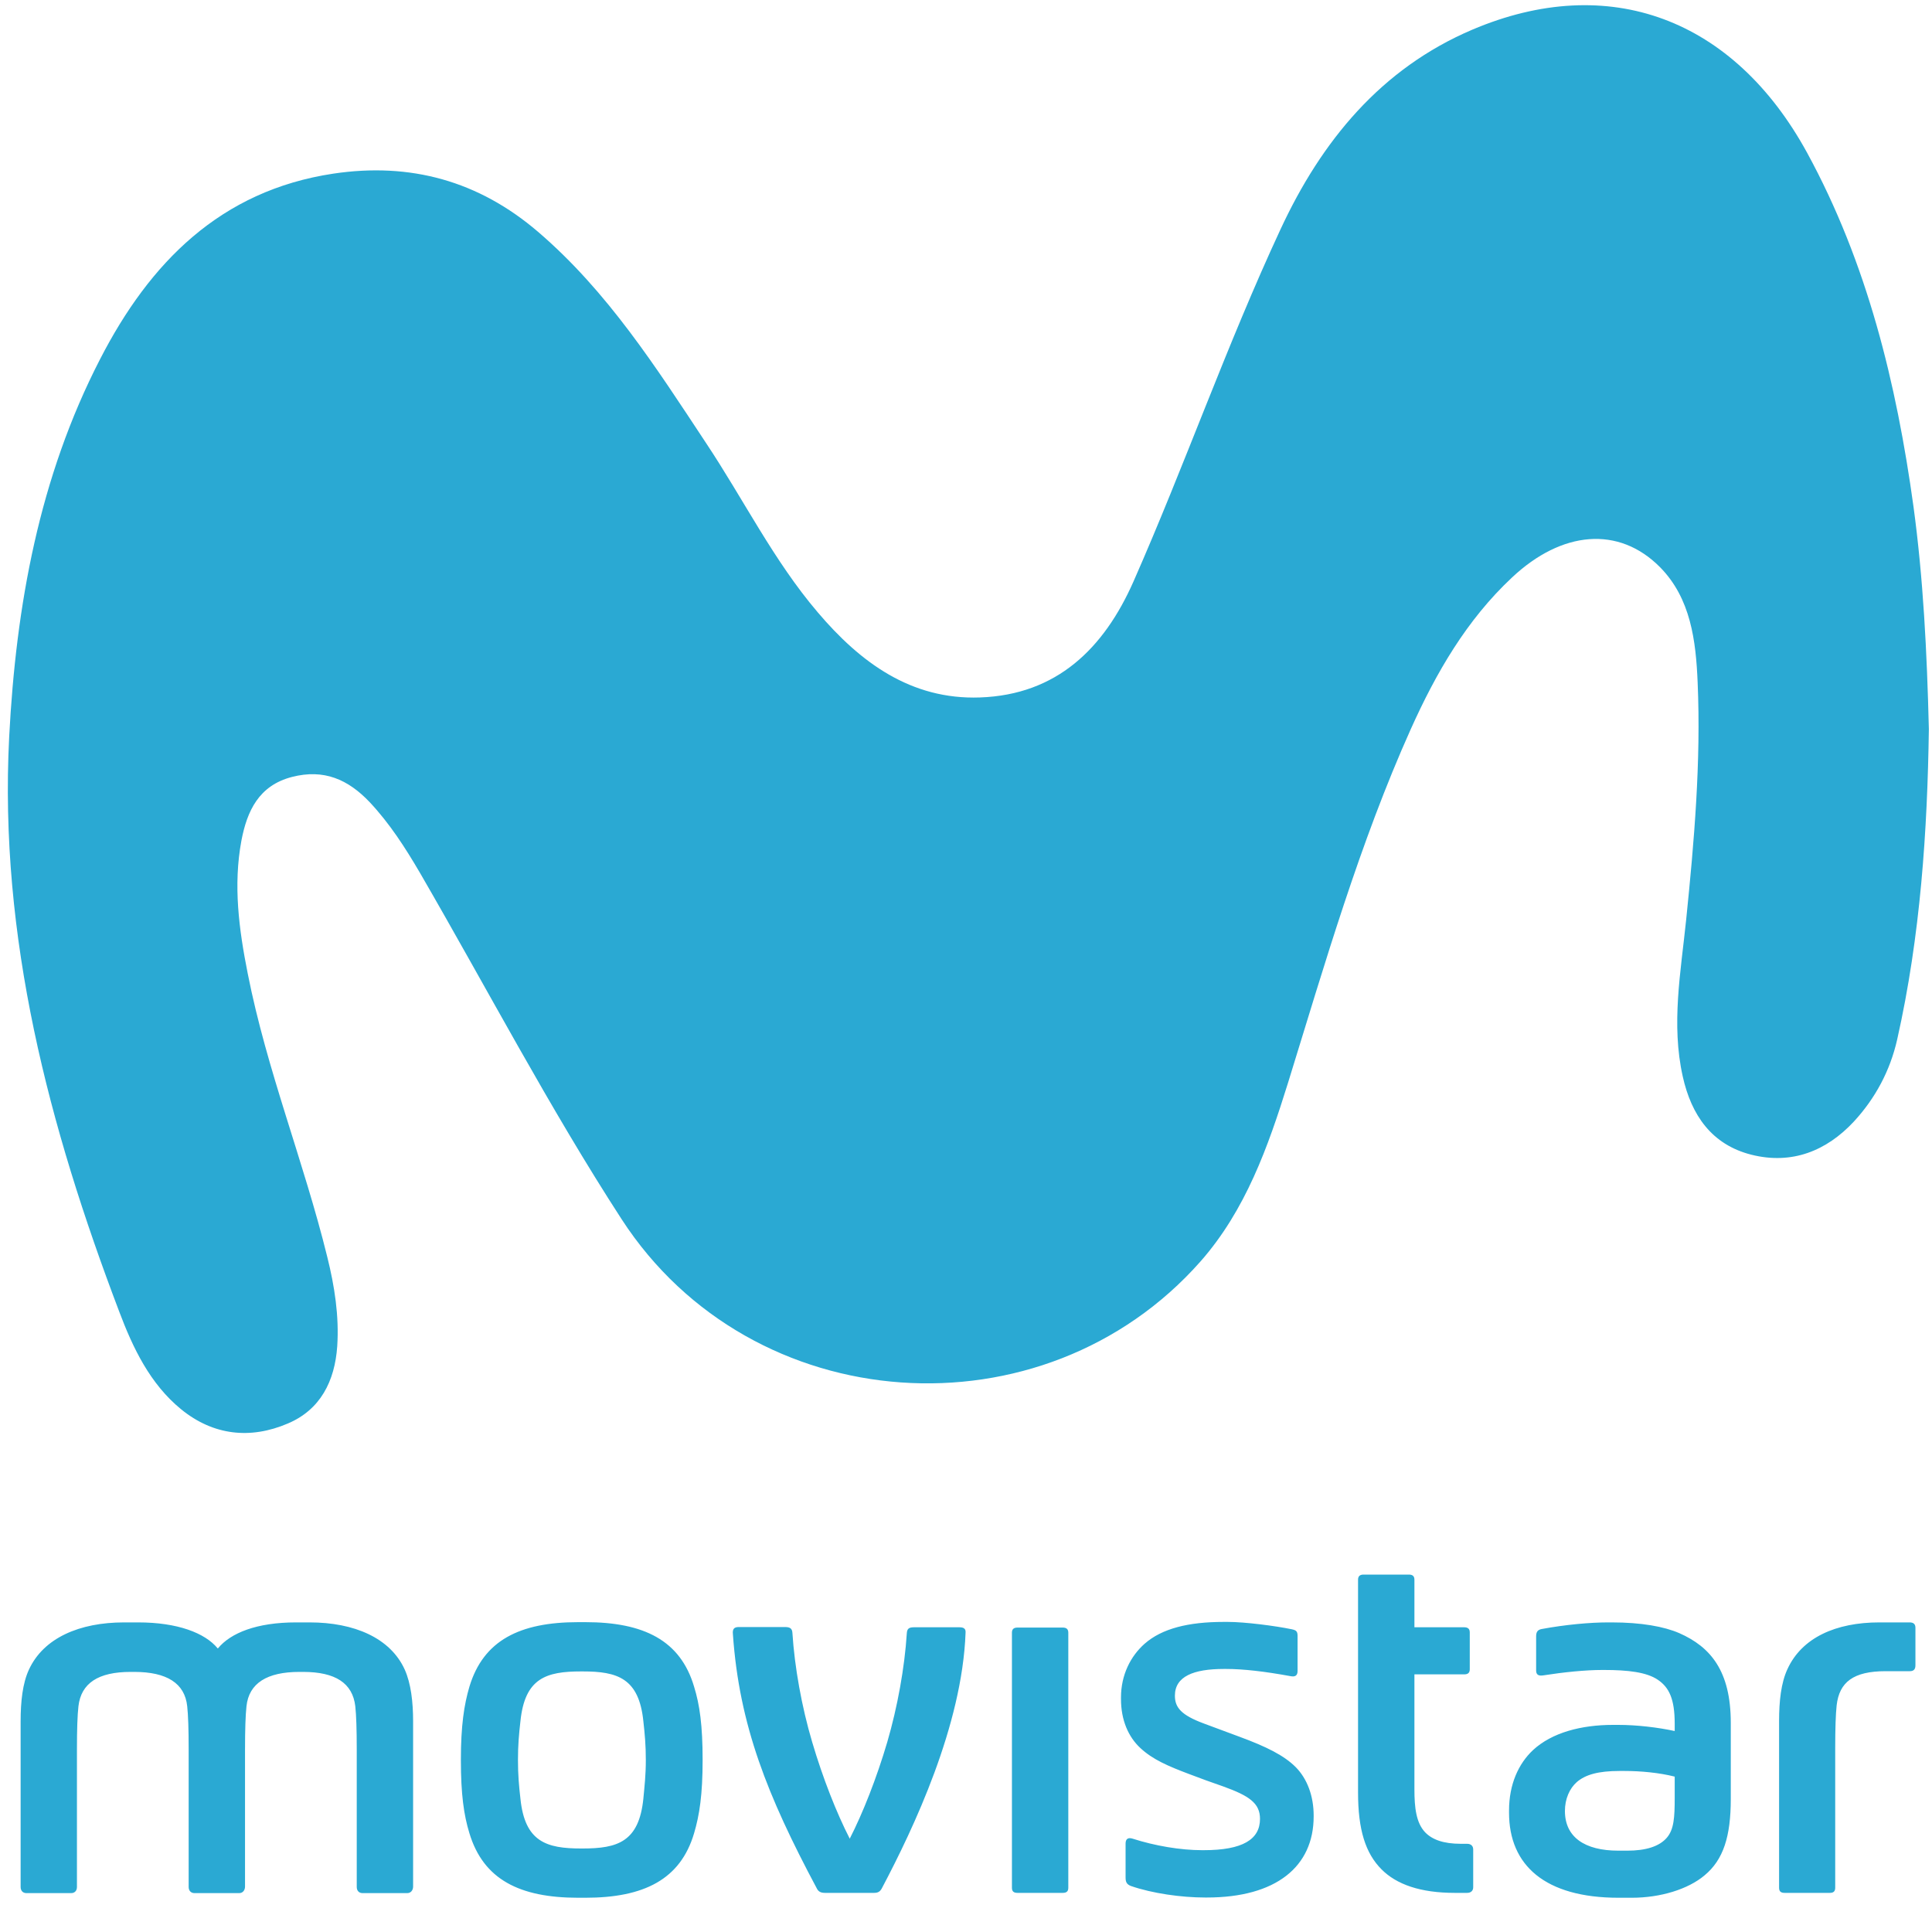
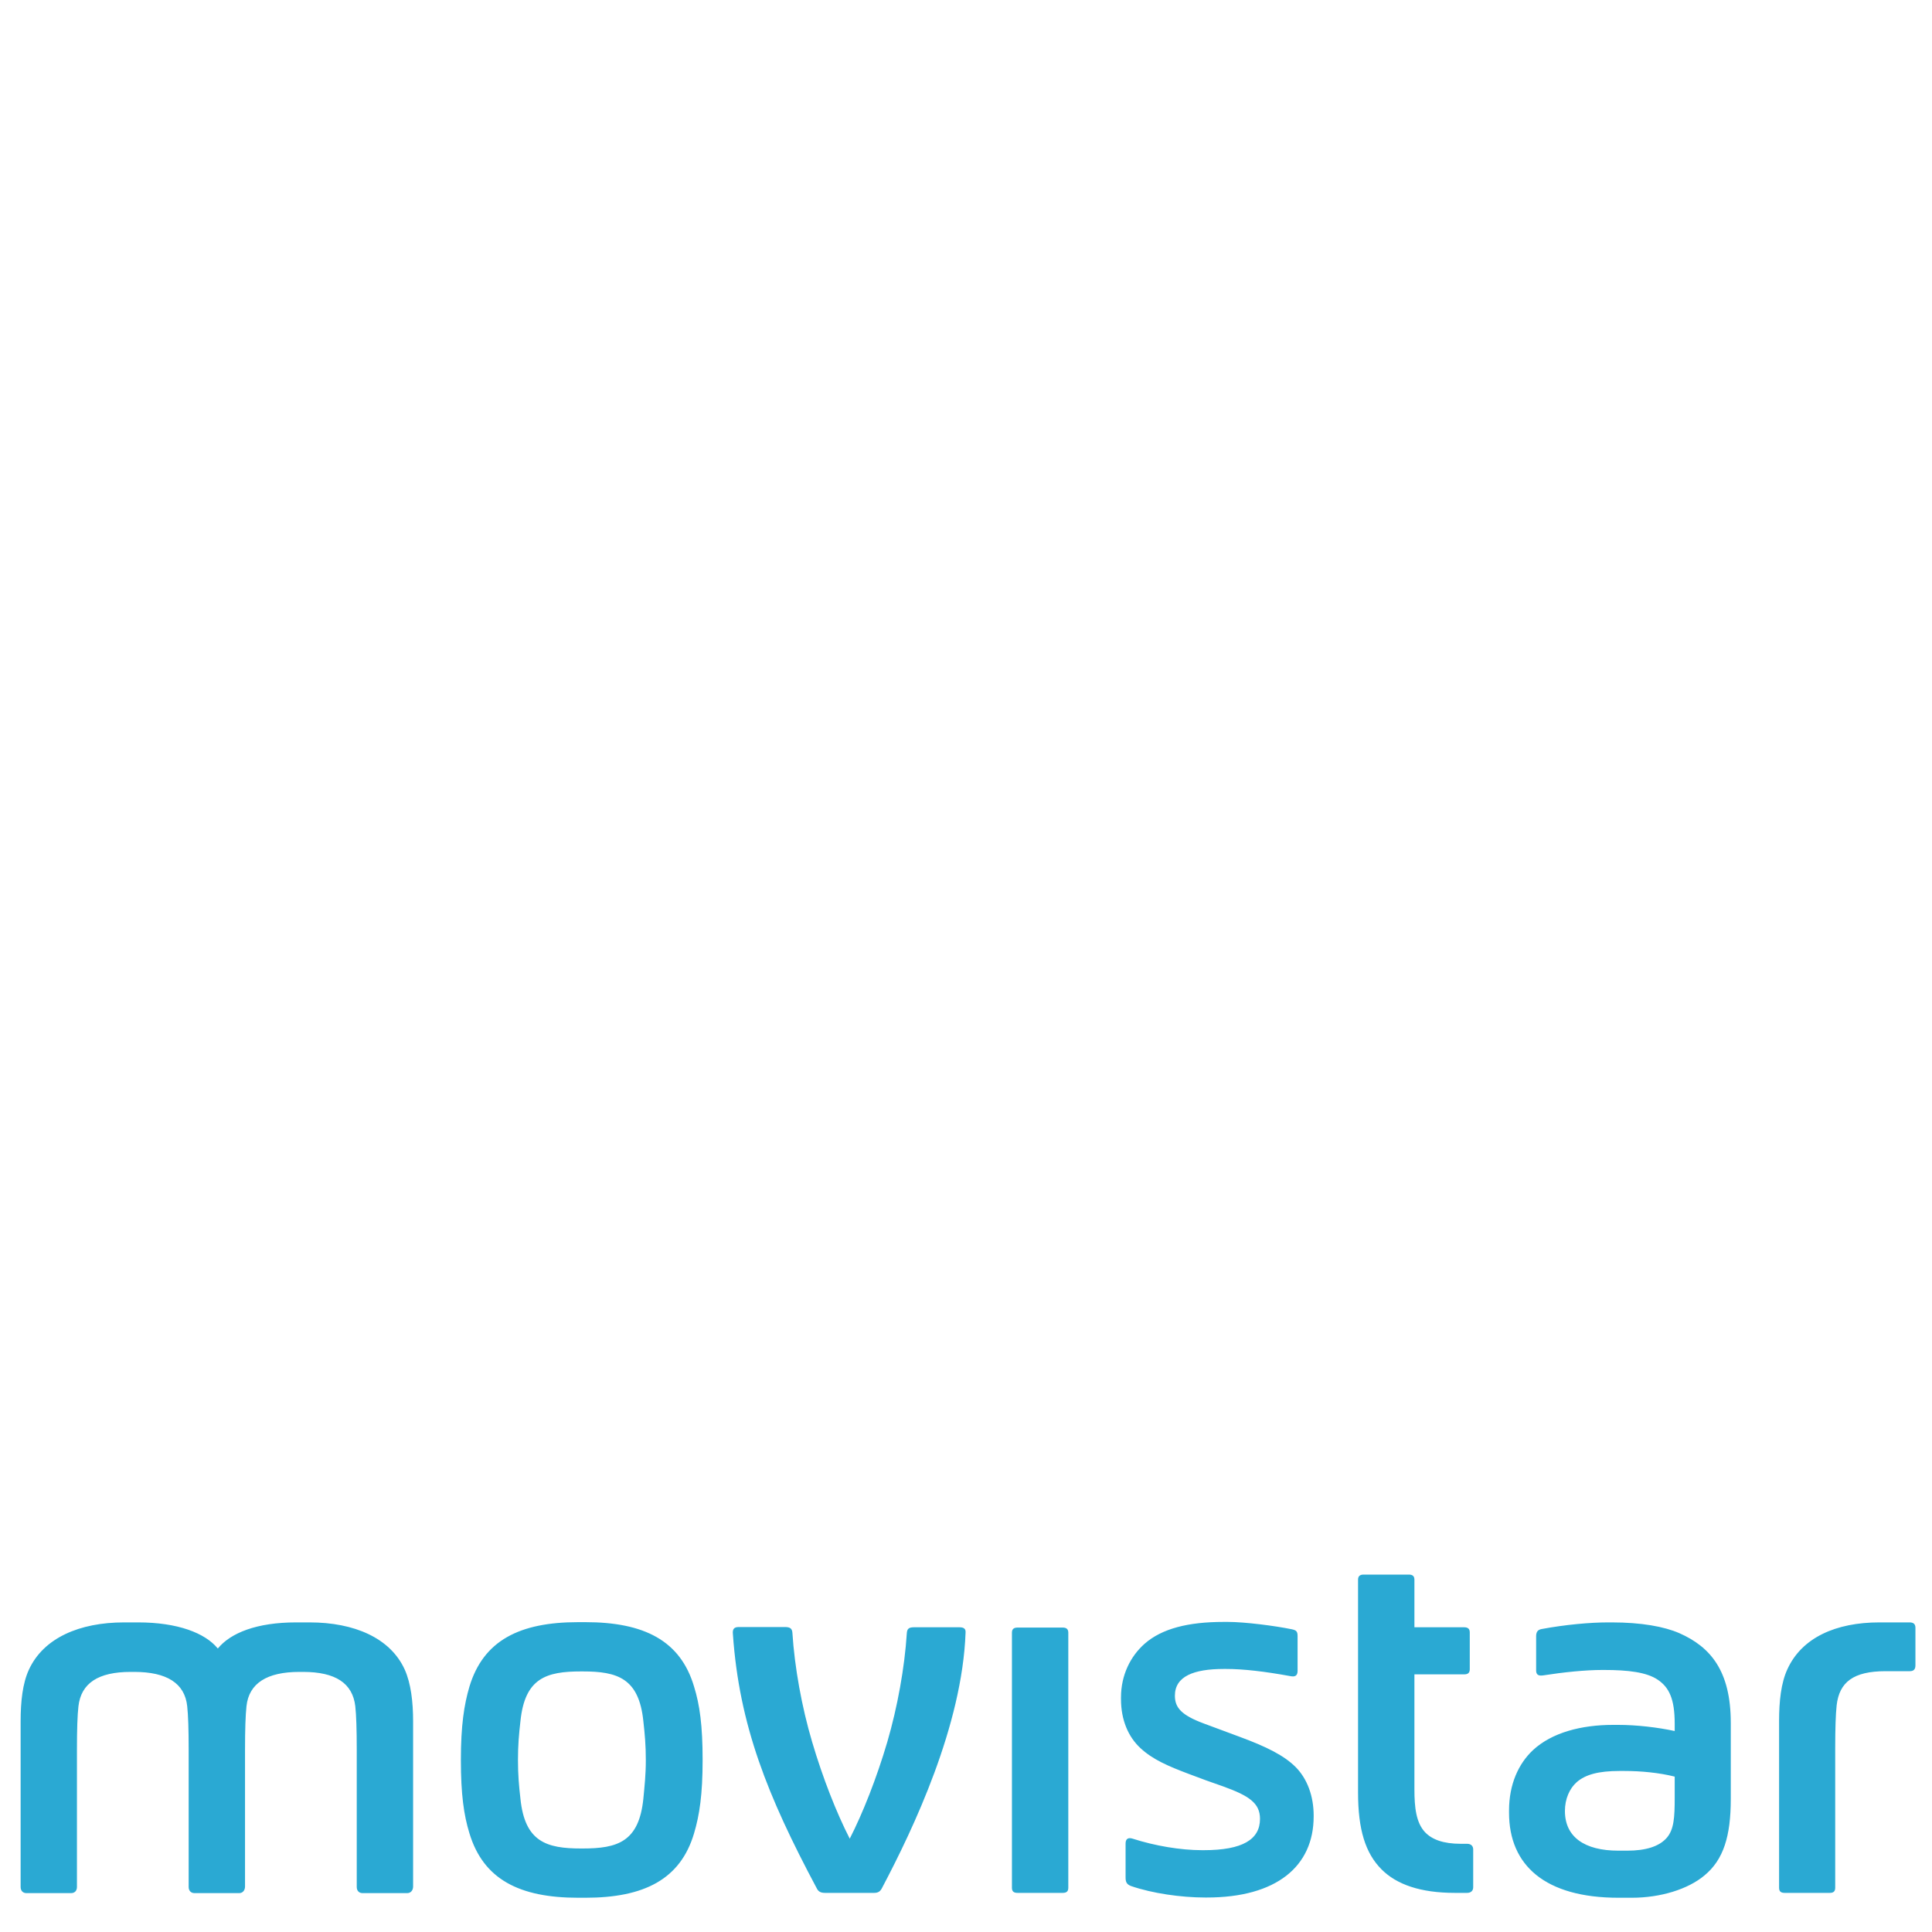
<svg xmlns="http://www.w3.org/2000/svg" width="40" height="40" viewBox="0 0 40 40" fill="none">
  <rect width="40" height="40" />
-   <path d="M39.935 15.095C39.905 17.181 39.764 19.369 39.279 21.522C39.132 22.172 38.824 22.741 38.385 23.218C37.814 23.832 37.097 24.116 36.264 23.908C35.435 23.7 35.016 23.081 34.84 22.289C34.597 21.207 34.799 20.121 34.91 19.044C35.077 17.41 35.218 15.775 35.148 14.13C35.112 13.267 35.006 12.389 34.37 11.744C33.516 10.881 32.335 10.987 31.304 11.957C30.365 12.835 29.734 13.927 29.209 15.095C28.148 17.46 27.431 19.948 26.668 22.416C26.254 23.746 25.789 25.056 24.855 26.117C21.598 29.803 15.568 29.401 12.871 25.244C11.366 22.923 10.083 20.466 8.694 18.07C8.391 17.552 8.068 17.049 7.654 16.608C7.205 16.135 6.705 15.917 6.048 16.085C5.356 16.262 5.114 16.795 4.998 17.405C4.826 18.329 4.947 19.242 5.129 20.156C5.523 22.157 6.29 24.05 6.775 26.02C6.927 26.63 7.023 27.244 6.982 27.873C6.932 28.594 6.634 29.188 5.957 29.473C5.184 29.803 4.417 29.721 3.75 29.178C3.104 28.65 2.75 27.904 2.467 27.152C1.013 23.324 -0.022 19.405 0.19 15.257C0.331 12.536 0.811 9.881 2.073 7.434C3.099 5.438 4.563 3.946 6.901 3.595C8.492 3.357 9.906 3.743 11.139 4.799C12.578 6.032 13.583 7.606 14.613 9.165C15.391 10.332 16.017 11.607 16.931 12.678C17.81 13.714 18.86 14.491 20.29 14.44C21.881 14.384 22.855 13.424 23.466 12.043C24.527 9.637 25.395 7.149 26.507 4.758C27.36 2.915 28.597 1.417 30.481 0.615C33.309 -0.588 35.895 0.382 37.415 3.164C38.657 5.443 39.264 7.931 39.617 10.49C39.819 11.982 39.895 13.48 39.935 15.095Z" fill="#2AA9D3" />
  <path d="M34.769 33.813C34.455 33.676 33.981 33.59 33.37 33.59H33.294C32.92 33.59 32.41 33.636 31.92 33.727C31.839 33.742 31.804 33.783 31.804 33.879V34.585C31.804 34.671 31.849 34.702 31.951 34.687C32.38 34.62 32.824 34.575 33.168 34.575H33.218C33.703 34.575 34.092 34.62 34.324 34.778C34.556 34.935 34.673 35.174 34.673 35.687V35.839C34.319 35.763 33.89 35.712 33.501 35.712H33.395C32.743 35.712 32.132 35.869 31.738 36.235C31.44 36.514 31.243 36.941 31.243 37.484V37.53C31.243 38.621 31.991 39.291 33.511 39.291H33.784C34.38 39.291 34.95 39.114 35.289 38.829C35.683 38.504 35.834 38.017 35.834 37.245V35.671C35.834 34.595 35.415 34.098 34.769 33.813ZM34.673 37.22C34.673 37.631 34.657 37.875 34.511 38.047C34.354 38.23 34.072 38.316 33.693 38.316H33.506C32.804 38.316 32.4 38.032 32.4 37.494C32.4 37.245 32.496 37.027 32.647 36.895C32.824 36.743 33.087 36.666 33.531 36.666H33.632C33.971 36.666 34.354 36.702 34.673 36.783V37.22ZM39.536 33.59H38.91C38.011 33.59 37.304 33.905 37.006 34.56C36.874 34.844 36.834 35.225 36.834 35.631V39.083C36.834 39.159 36.869 39.19 36.95 39.19H37.885C37.96 39.19 37.996 39.159 37.996 39.083V36.194C37.996 35.788 38.006 35.489 38.026 35.306C38.081 34.829 38.369 34.6 39.041 34.6H39.541C39.622 34.6 39.657 34.56 39.657 34.478V33.702C39.657 33.625 39.617 33.59 39.536 33.59ZM17.082 39.19H18.098C18.183 39.19 18.224 39.159 18.259 39.093C18.916 37.849 19.921 35.727 19.991 33.803C19.997 33.727 19.961 33.691 19.865 33.691H18.921C18.81 33.691 18.779 33.727 18.774 33.823C18.729 34.524 18.582 35.341 18.37 36.067C18.148 36.819 17.865 37.535 17.593 38.068C17.32 37.535 17.037 36.819 16.815 36.067C16.598 35.336 16.451 34.514 16.406 33.808C16.401 33.707 16.345 33.686 16.249 33.686H15.295C15.194 33.686 15.163 33.732 15.174 33.834C15.305 35.722 15.891 37.184 16.906 39.088C16.941 39.164 16.992 39.19 17.082 39.19ZM24.612 36.727C24.865 36.824 25.077 36.9 25.325 36.986C25.86 37.179 26.087 37.332 26.087 37.657C26.087 38.083 25.729 38.306 24.921 38.306H24.89C24.436 38.306 23.91 38.215 23.451 38.068C23.355 38.037 23.304 38.073 23.304 38.169V38.87C23.304 38.956 23.32 39.012 23.416 39.048C23.855 39.2 24.456 39.286 24.951 39.286H24.986C26.42 39.286 27.198 38.647 27.198 37.606V37.59C27.198 37.189 27.067 36.829 26.825 36.585C26.587 36.347 26.224 36.164 25.658 35.956C25.36 35.844 25.128 35.758 24.921 35.682C24.456 35.509 24.325 35.352 24.325 35.108C24.325 34.707 24.713 34.554 25.34 34.554H25.385C25.744 34.554 26.183 34.605 26.713 34.702C26.809 34.722 26.865 34.697 26.865 34.595V33.874C26.865 33.778 26.84 33.752 26.744 33.732C26.4 33.661 25.774 33.58 25.421 33.58H25.335C24.602 33.58 24.057 33.717 23.698 34.032C23.405 34.291 23.209 34.681 23.209 35.143V35.179C23.209 35.611 23.36 35.961 23.613 36.194C23.865 36.428 24.183 36.565 24.612 36.727ZM30.375 39.19C30.456 39.19 30.501 39.144 30.501 39.073V38.291C30.501 38.22 30.456 38.174 30.375 38.174H30.248C29.875 38.174 29.648 38.083 29.506 37.936C29.319 37.738 29.284 37.423 29.284 37.047V34.666H30.314C30.39 34.666 30.43 34.636 30.43 34.56V33.798C30.43 33.722 30.39 33.691 30.314 33.691H29.284V32.706C29.284 32.63 29.244 32.6 29.168 32.6H28.233C28.158 32.6 28.117 32.63 28.117 32.706V37.113C28.117 37.88 28.269 38.367 28.602 38.702C28.915 39.017 29.41 39.19 30.122 39.19H30.375ZM6.411 33.59H6.128C5.315 33.59 4.775 33.808 4.512 34.128H4.507C4.245 33.808 3.674 33.59 2.861 33.59H2.568C1.649 33.59 0.901 33.91 0.598 34.57C0.467 34.854 0.427 35.23 0.427 35.641V39.068C0.427 39.144 0.472 39.195 0.548 39.195H1.472C1.548 39.195 1.593 39.144 1.593 39.068V36.215C1.593 35.809 1.603 35.509 1.624 35.326C1.679 34.849 2.033 34.615 2.704 34.615H2.78C3.452 34.615 3.826 34.849 3.876 35.326C3.896 35.509 3.906 35.809 3.906 36.215V39.068C3.906 39.144 3.952 39.195 4.028 39.195H4.952C5.028 39.195 5.073 39.134 5.073 39.058V36.215C5.073 35.809 5.083 35.509 5.103 35.326C5.154 34.849 5.528 34.615 6.199 34.615H6.275C6.947 34.615 7.3 34.849 7.356 35.326C7.376 35.509 7.386 35.809 7.386 36.215V39.068C7.386 39.144 7.431 39.195 7.507 39.195H8.431C8.507 39.195 8.553 39.134 8.553 39.058V35.641C8.553 35.23 8.507 34.854 8.381 34.57C8.083 33.91 7.33 33.59 6.411 33.59ZM14.37 37.956C14.482 37.58 14.547 37.154 14.547 36.438C14.547 35.727 14.487 35.296 14.37 34.92C14.088 33.966 13.335 33.585 12.118 33.585H11.972C10.755 33.585 10.007 33.966 9.719 34.92C9.608 35.296 9.542 35.727 9.542 36.438C9.542 37.149 9.603 37.58 9.719 37.956C10.007 38.91 10.755 39.291 11.972 39.291H12.118C13.335 39.291 14.088 38.91 14.37 37.956ZM13.32 37.24C13.229 38.134 12.785 38.271 12.063 38.271H12.032C11.315 38.271 10.866 38.134 10.775 37.24C10.744 36.971 10.724 36.748 10.724 36.438C10.724 36.128 10.744 35.905 10.775 35.636C10.866 34.742 11.31 34.605 12.032 34.605H12.063C12.78 34.605 13.229 34.742 13.32 35.636C13.35 35.905 13.371 36.128 13.371 36.438C13.371 36.753 13.345 36.971 13.32 37.24ZM22.002 33.697H21.067C20.991 33.697 20.951 33.727 20.951 33.803V39.083C20.951 39.159 20.986 39.19 21.067 39.19H22.002C22.082 39.19 22.118 39.159 22.118 39.083V33.803C22.118 33.727 22.077 33.697 22.002 33.697Z" fill="#2AA9D3" />
</svg>